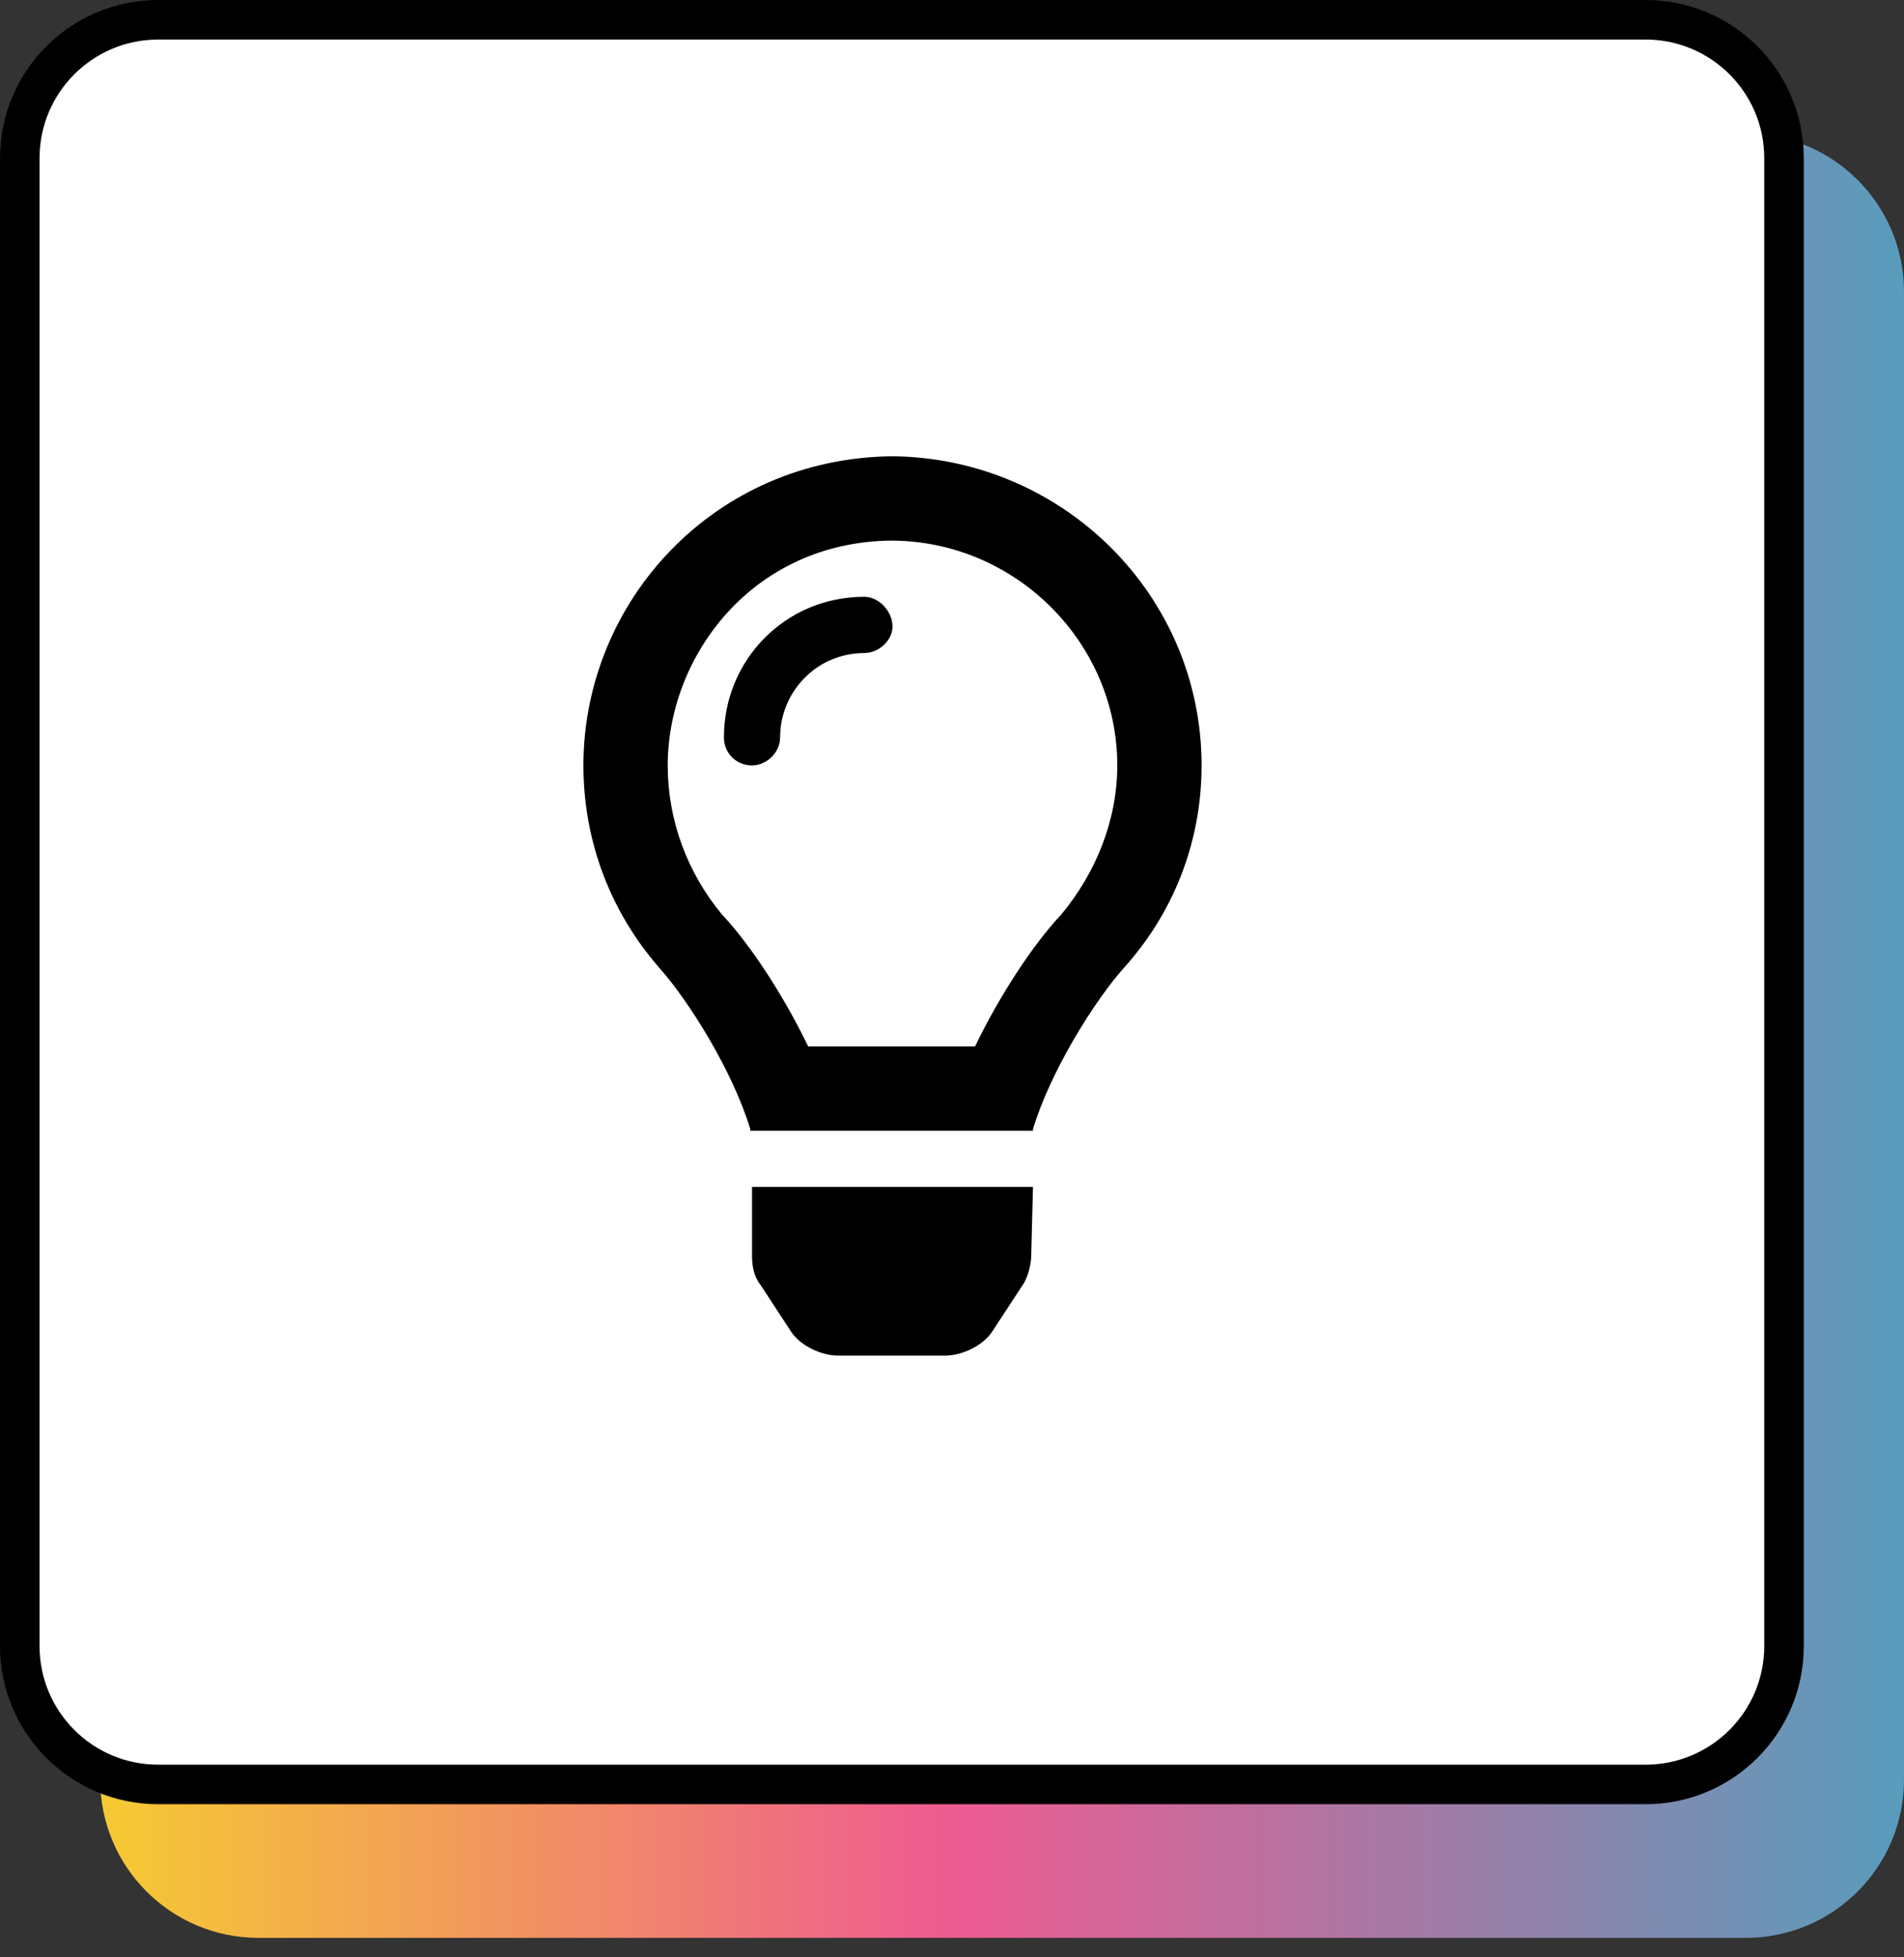
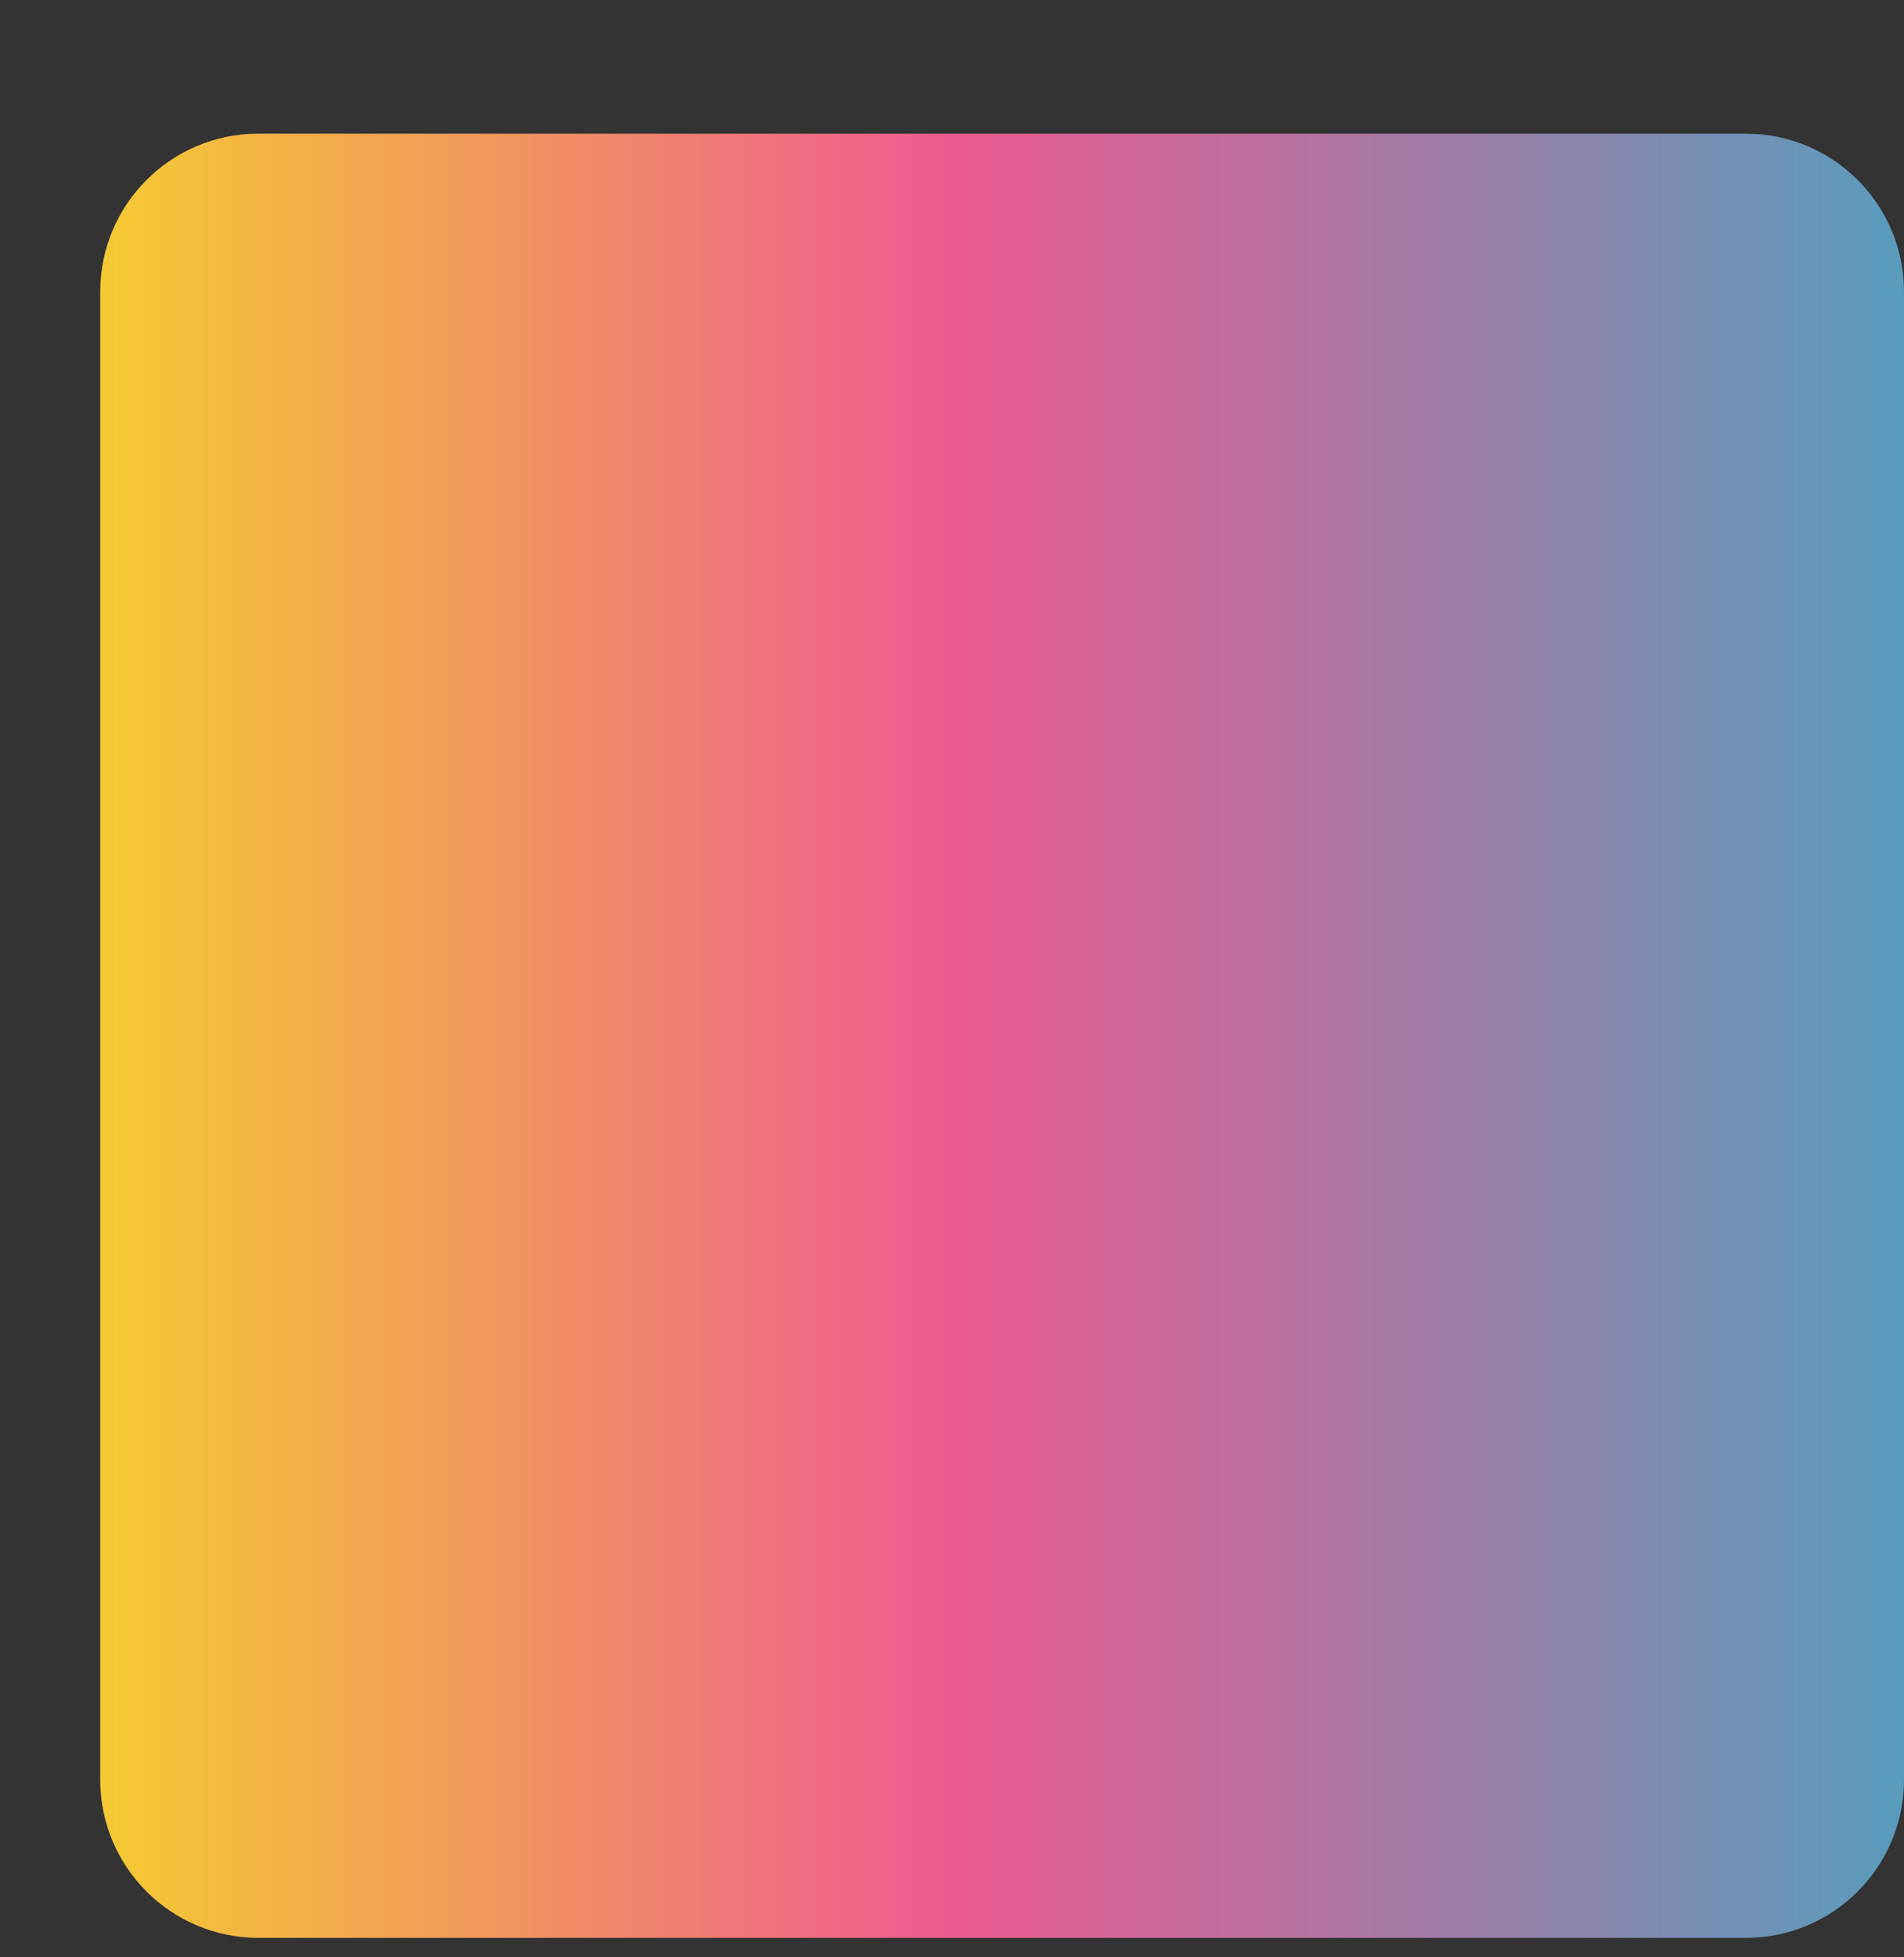
<svg xmlns="http://www.w3.org/2000/svg" width="72" height="74" viewBox="0 0 72 74" fill="none">
  <rect x="0" y="0" width="72" height="74" fill="#333333" stroke="none" />
  <path d="M72 67.282C72 70.585 69.323 73.263 66.02 73.263L9.77 73.263C6.467 73.263 3.79 70.585 3.79 67.282L3.79 11.033C3.79 7.73 6.467 5.053 9.77 5.053L66.02 5.053C69.323 5.053 72 7.73 72 11.033L72 67.282Z" fill="url(#paint0_linear_1325_1532)" />
-   <path d="M67.463 62.23C67.463 65.12 65.12 67.463 62.23 67.463L5.981 67.463C3.09 67.463 0.748 65.12 0.748 62.23L0.748 5.981C0.748 3.091 3.09 0.748 5.981 0.748L62.23 0.748C65.12 0.748 67.463 3.091 67.463 5.981L67.463 62.23Z" fill="white" stroke="black" stroke-width="1.495" />
-   <path d="M28.438 47.465C28.438 47.863 28.504 48.262 28.77 48.594L29.898 50.32C30.23 50.852 31.027 51.25 31.691 51.25H35.742C36.406 51.25 37.203 50.852 37.535 50.32L38.664 48.594C38.863 48.328 38.996 47.797 38.996 47.465L39.062 44.875H28.438V47.465ZM33.75 17.25C26.977 17.316 22.062 22.762 22.062 28.938C22.062 31.859 23.125 34.516 24.918 36.574C26.047 37.836 27.707 40.492 28.371 42.684C28.371 42.684 28.371 42.684 28.371 42.75H39.062C39.062 42.684 39.062 42.684 39.062 42.684C39.727 40.492 41.387 37.836 42.516 36.574C44.309 34.582 45.438 31.926 45.438 28.938C45.438 22.496 40.191 17.316 33.75 17.25ZM40.125 34.582C39.062 35.711 37.801 37.637 36.871 39.562H30.562C29.633 37.637 28.371 35.711 27.309 34.582C25.98 32.988 25.25 30.996 25.25 28.938C25.25 24.82 28.438 20.504 33.684 20.438C38.398 20.438 42.25 24.289 42.25 28.938C42.25 30.996 41.453 32.988 40.125 34.582ZM32.688 22.562C29.699 22.562 27.375 24.953 27.375 27.875C27.375 28.473 27.84 28.938 28.438 28.938C28.969 28.938 29.5 28.473 29.5 27.875C29.5 26.148 30.895 24.688 32.688 24.688C33.219 24.688 33.75 24.223 33.75 23.691C33.75 23.094 33.219 22.562 32.688 22.562Z" fill="black" />
  <defs>
    <linearGradient id="paint0_linear_1325_1532" x1="72" y1="39.158" x2="3.79" y2="39.158" gradientUnits="userSpaceOnUse">
      <stop stop-color="#589CBC" />
      <stop offset="0.53" stop-color="#EE5B91" />
      <stop offset="1" stop-color="#F5CA32" />
    </linearGradient>
  </defs>
</svg>